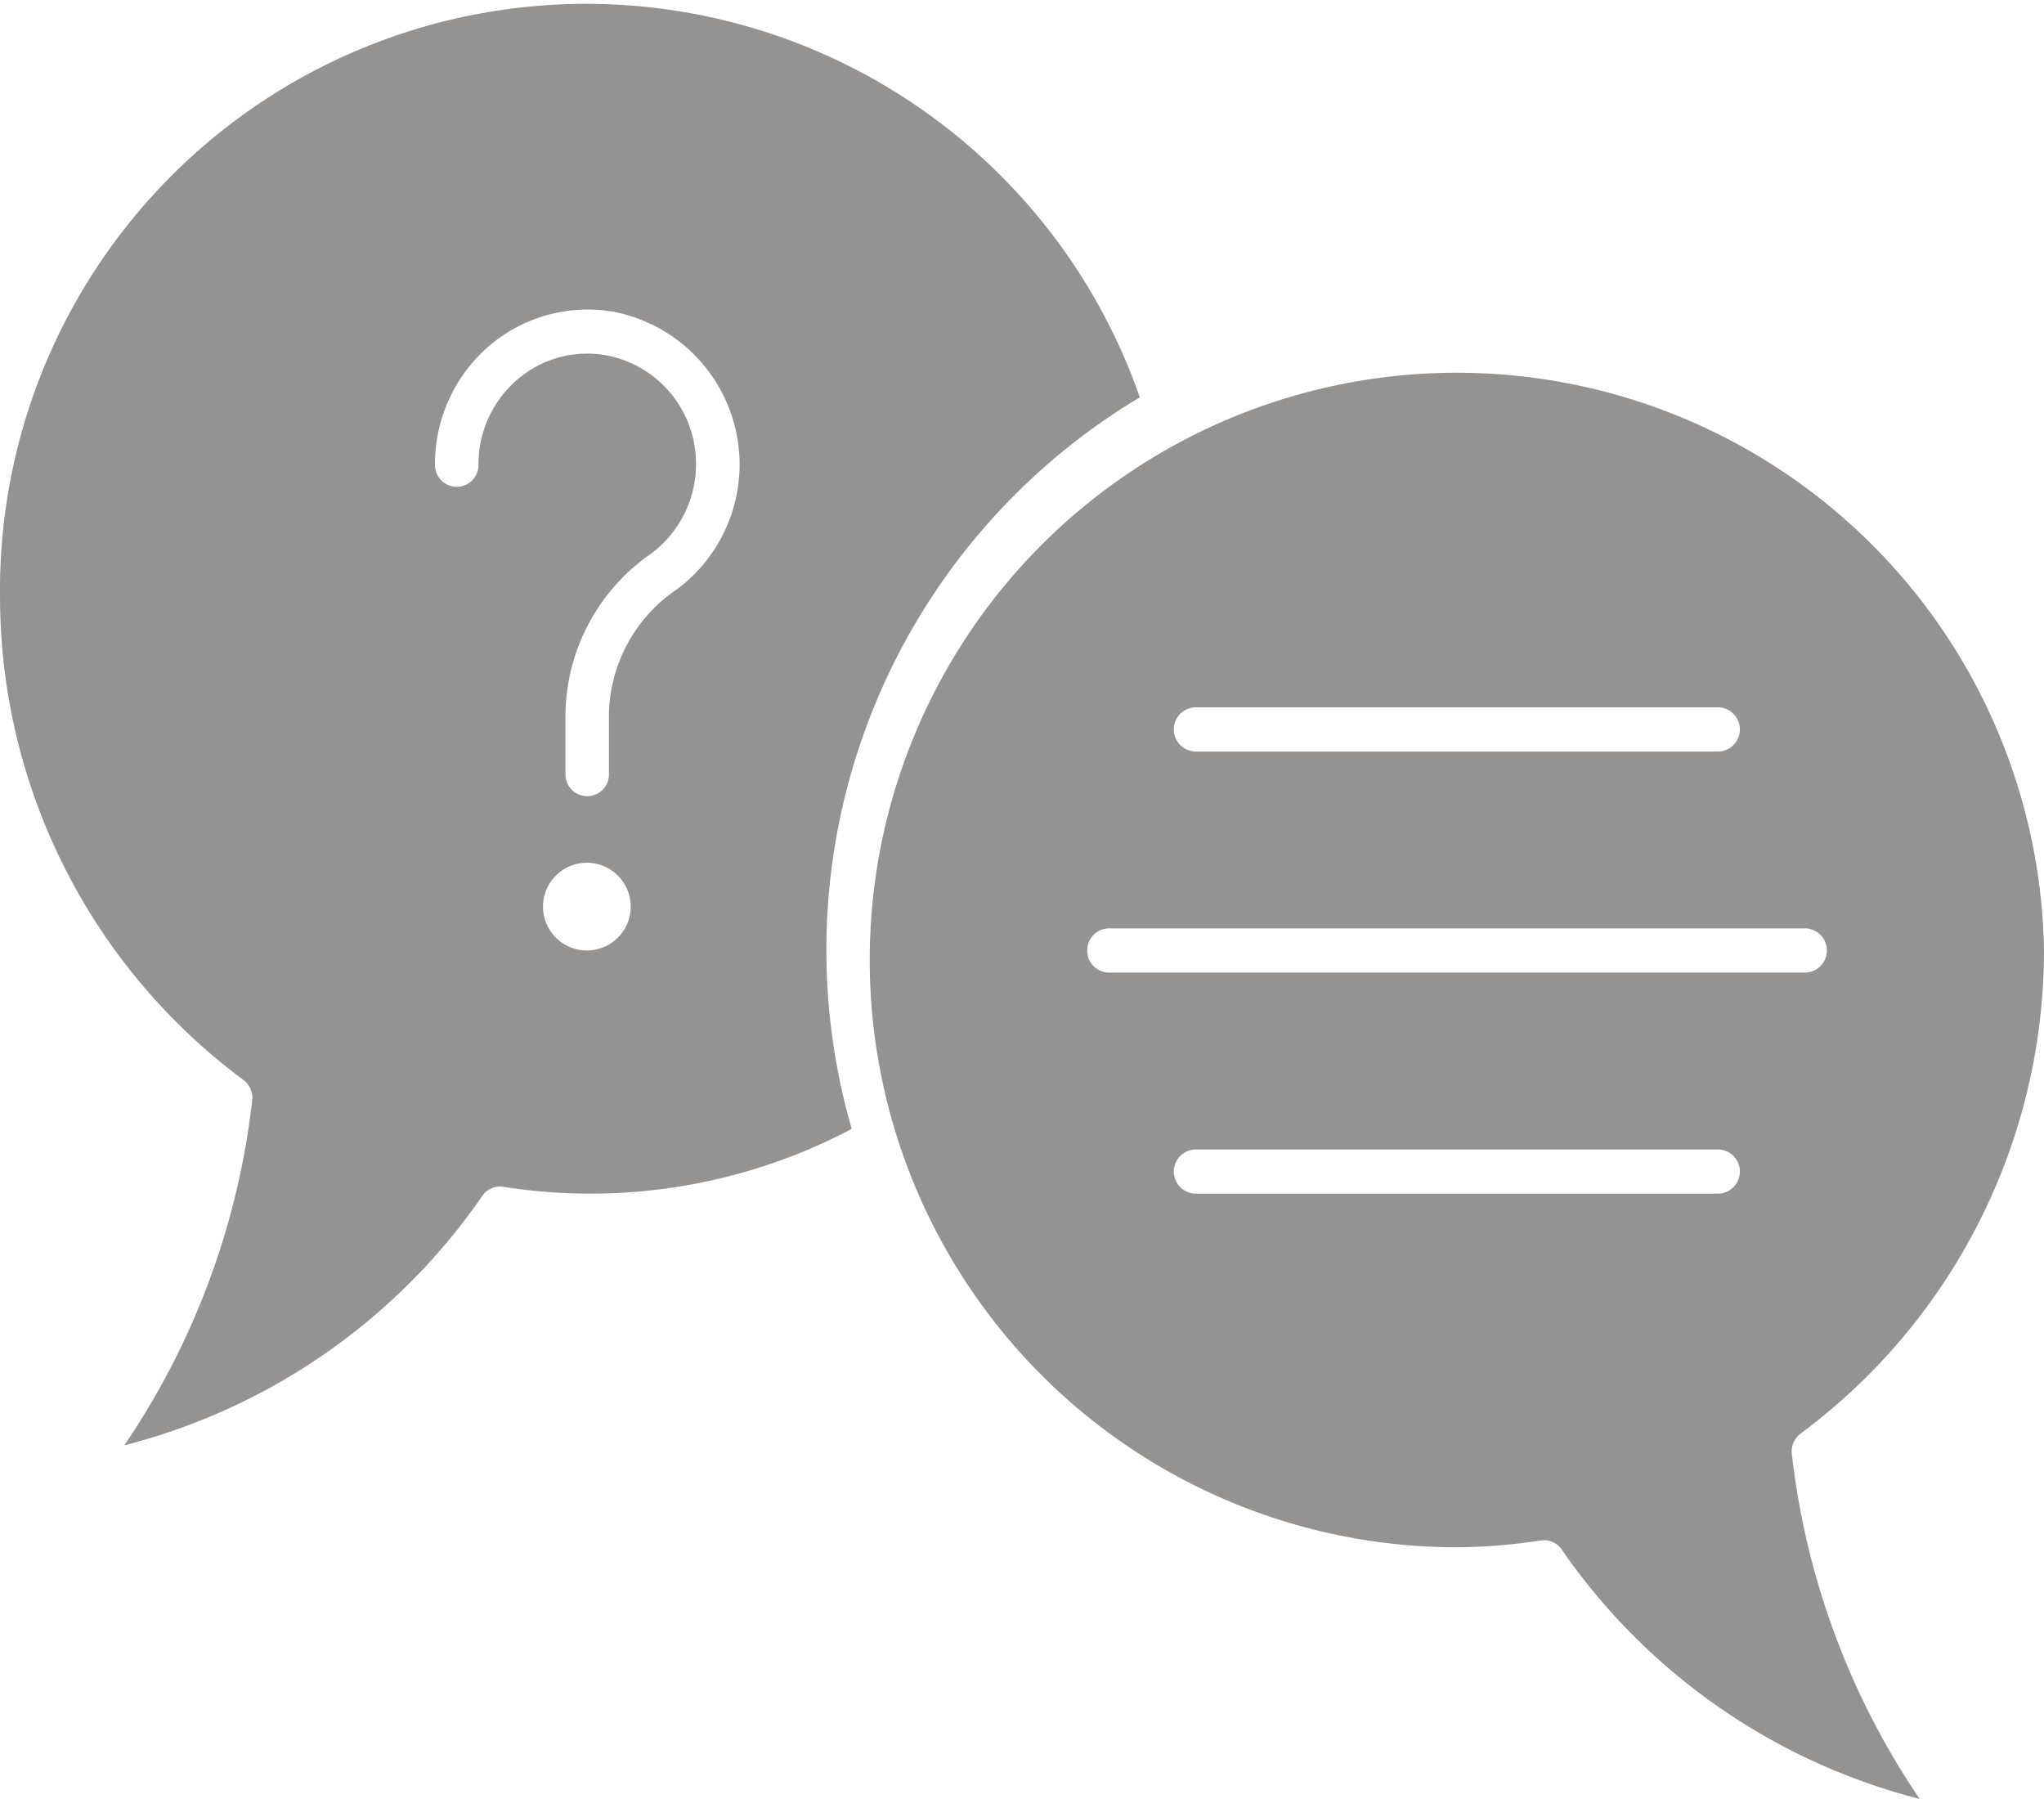
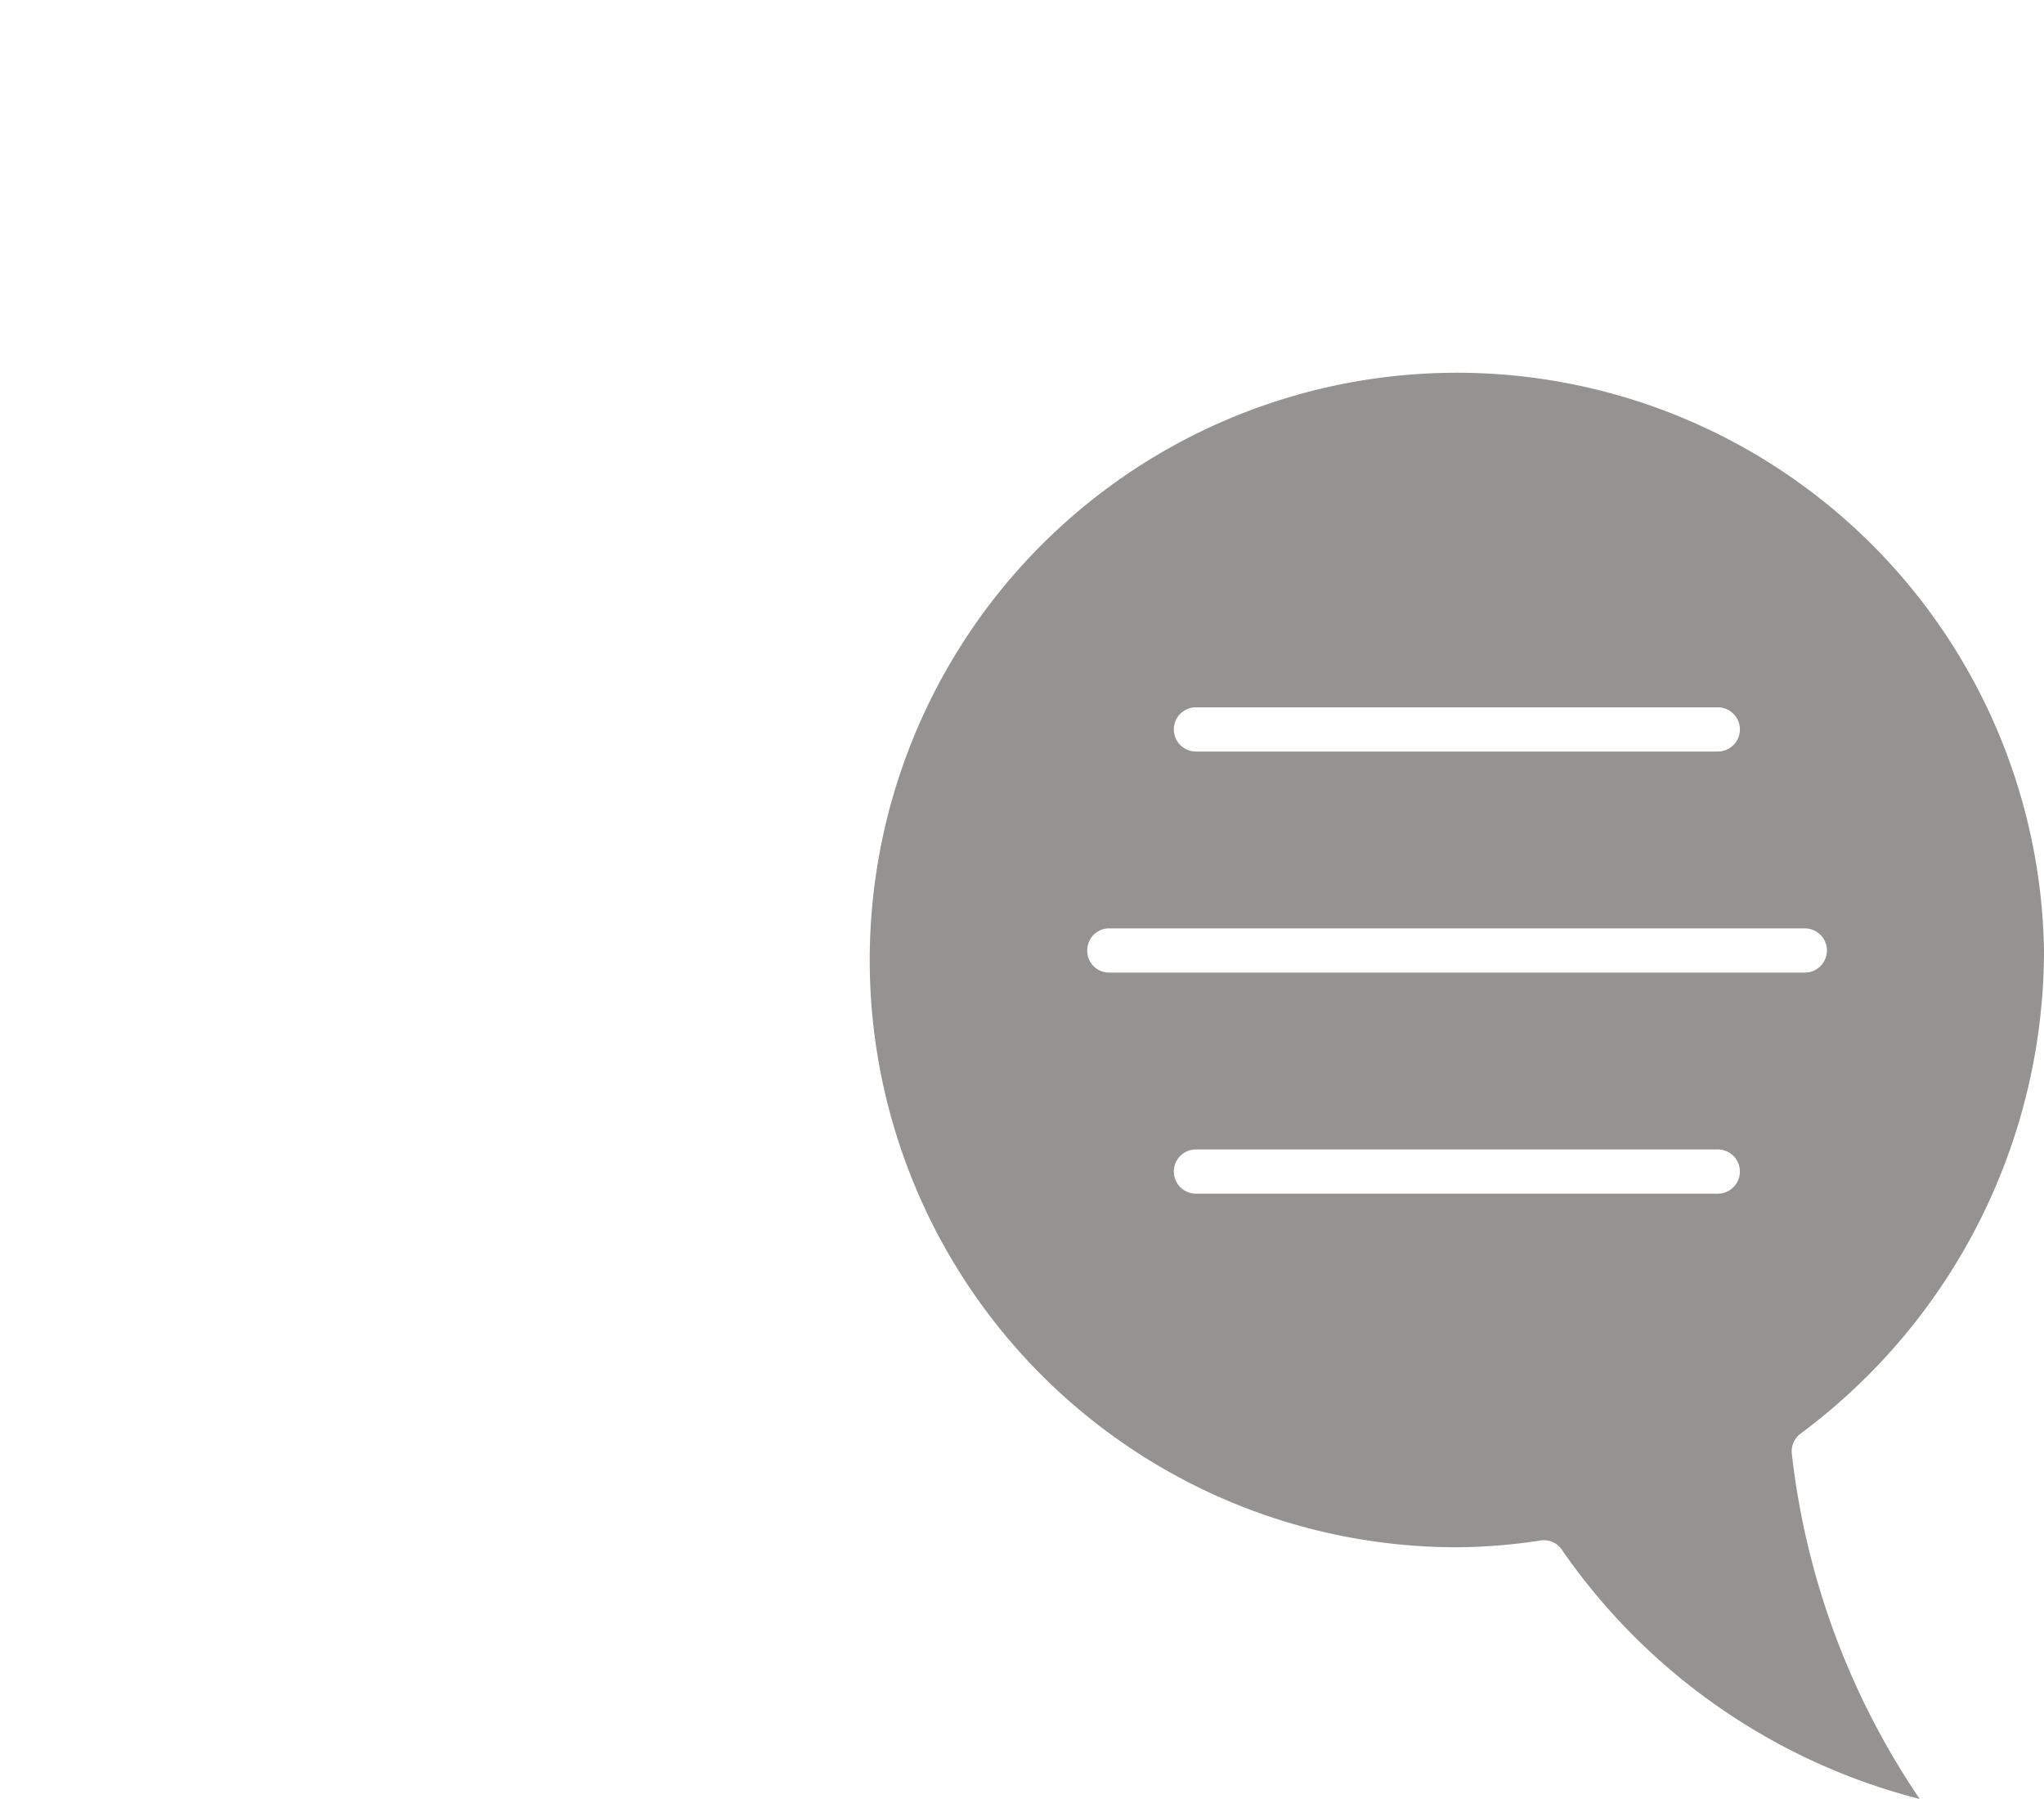
<svg xmlns="http://www.w3.org/2000/svg" width="76.201" height="67.056" viewBox="0 0 76.201 67.056">
  <defs>
    <style>
      .cls-1 {
        fill: #949391;
      }
    </style>
  </defs>
  <g id="faqs" transform="translate(-131.247 -187.503)">
-     <path id="Path_455" data-name="Path 455" class="cls-1" d="M173.739,202.313a21.854,21.854,0,0,0-42.491,7.436,22.437,22.437,0,0,0,9.071,18.006.829.829,0,0,1,.328.783,28.611,28.611,0,0,1-4.764,12.838,23.191,23.191,0,0,0,13.327-9.27.792.792,0,0,1,.795-.366A20.861,20.861,0,0,0,163,229.582a24,24,0,0,1,10.741-27.269Zm-20.6,20.619a1.635,1.635,0,1,1,1.152-.488,1.649,1.649,0,0,1-1.152.488Zm3.32-13.449a5.752,5.752,0,0,0-2.51,4.589v2.269a.811.811,0,1,1-1.621,0v-2.269a7.386,7.386,0,0,1,3.181-5.924,4.161,4.161,0,0,0,1.618-4.095,4.1,4.1,0,0,0-3.247-3.3,3.984,3.984,0,0,0-3.346.9,4.136,4.136,0,0,0-1.449,3.156.811.811,0,1,1-1.621,0,5.8,5.8,0,0,1,2.027-4.419,5.651,5.651,0,0,1,4.671-1.258,5.8,5.8,0,0,1,2.3,10.354Z" transform="translate(0)" />
    <path id="Path_456" data-name="Path 456" class="cls-1" d="M564.854,397.99a22.438,22.438,0,0,0,9.071-18.006,21.89,21.89,0,1,0-21.888,22.246,21.418,21.418,0,0,0,3.132-.255.806.806,0,0,1,.795.366,23.188,23.188,0,0,0,13.327,9.27,28.614,28.614,0,0,1-4.764-12.838.828.828,0,0,1,.328-.783Zm-22.545-27.069h19.455a.824.824,0,0,1,0,1.648H542.309a.824.824,0,0,1,0-1.648Zm-4.053,9.064h0a.817.817,0,0,1,.811-.824h25.941a.824.824,0,0,1,0,1.648H539.067a.816.816,0,0,1-.811-.824Zm23.509,9.064H542.309a.824.824,0,0,1,0-1.648h19.455a.824.824,0,0,1,0,1.648Z" transform="translate(-366.477 -157.053)" />
  </g>
</svg>